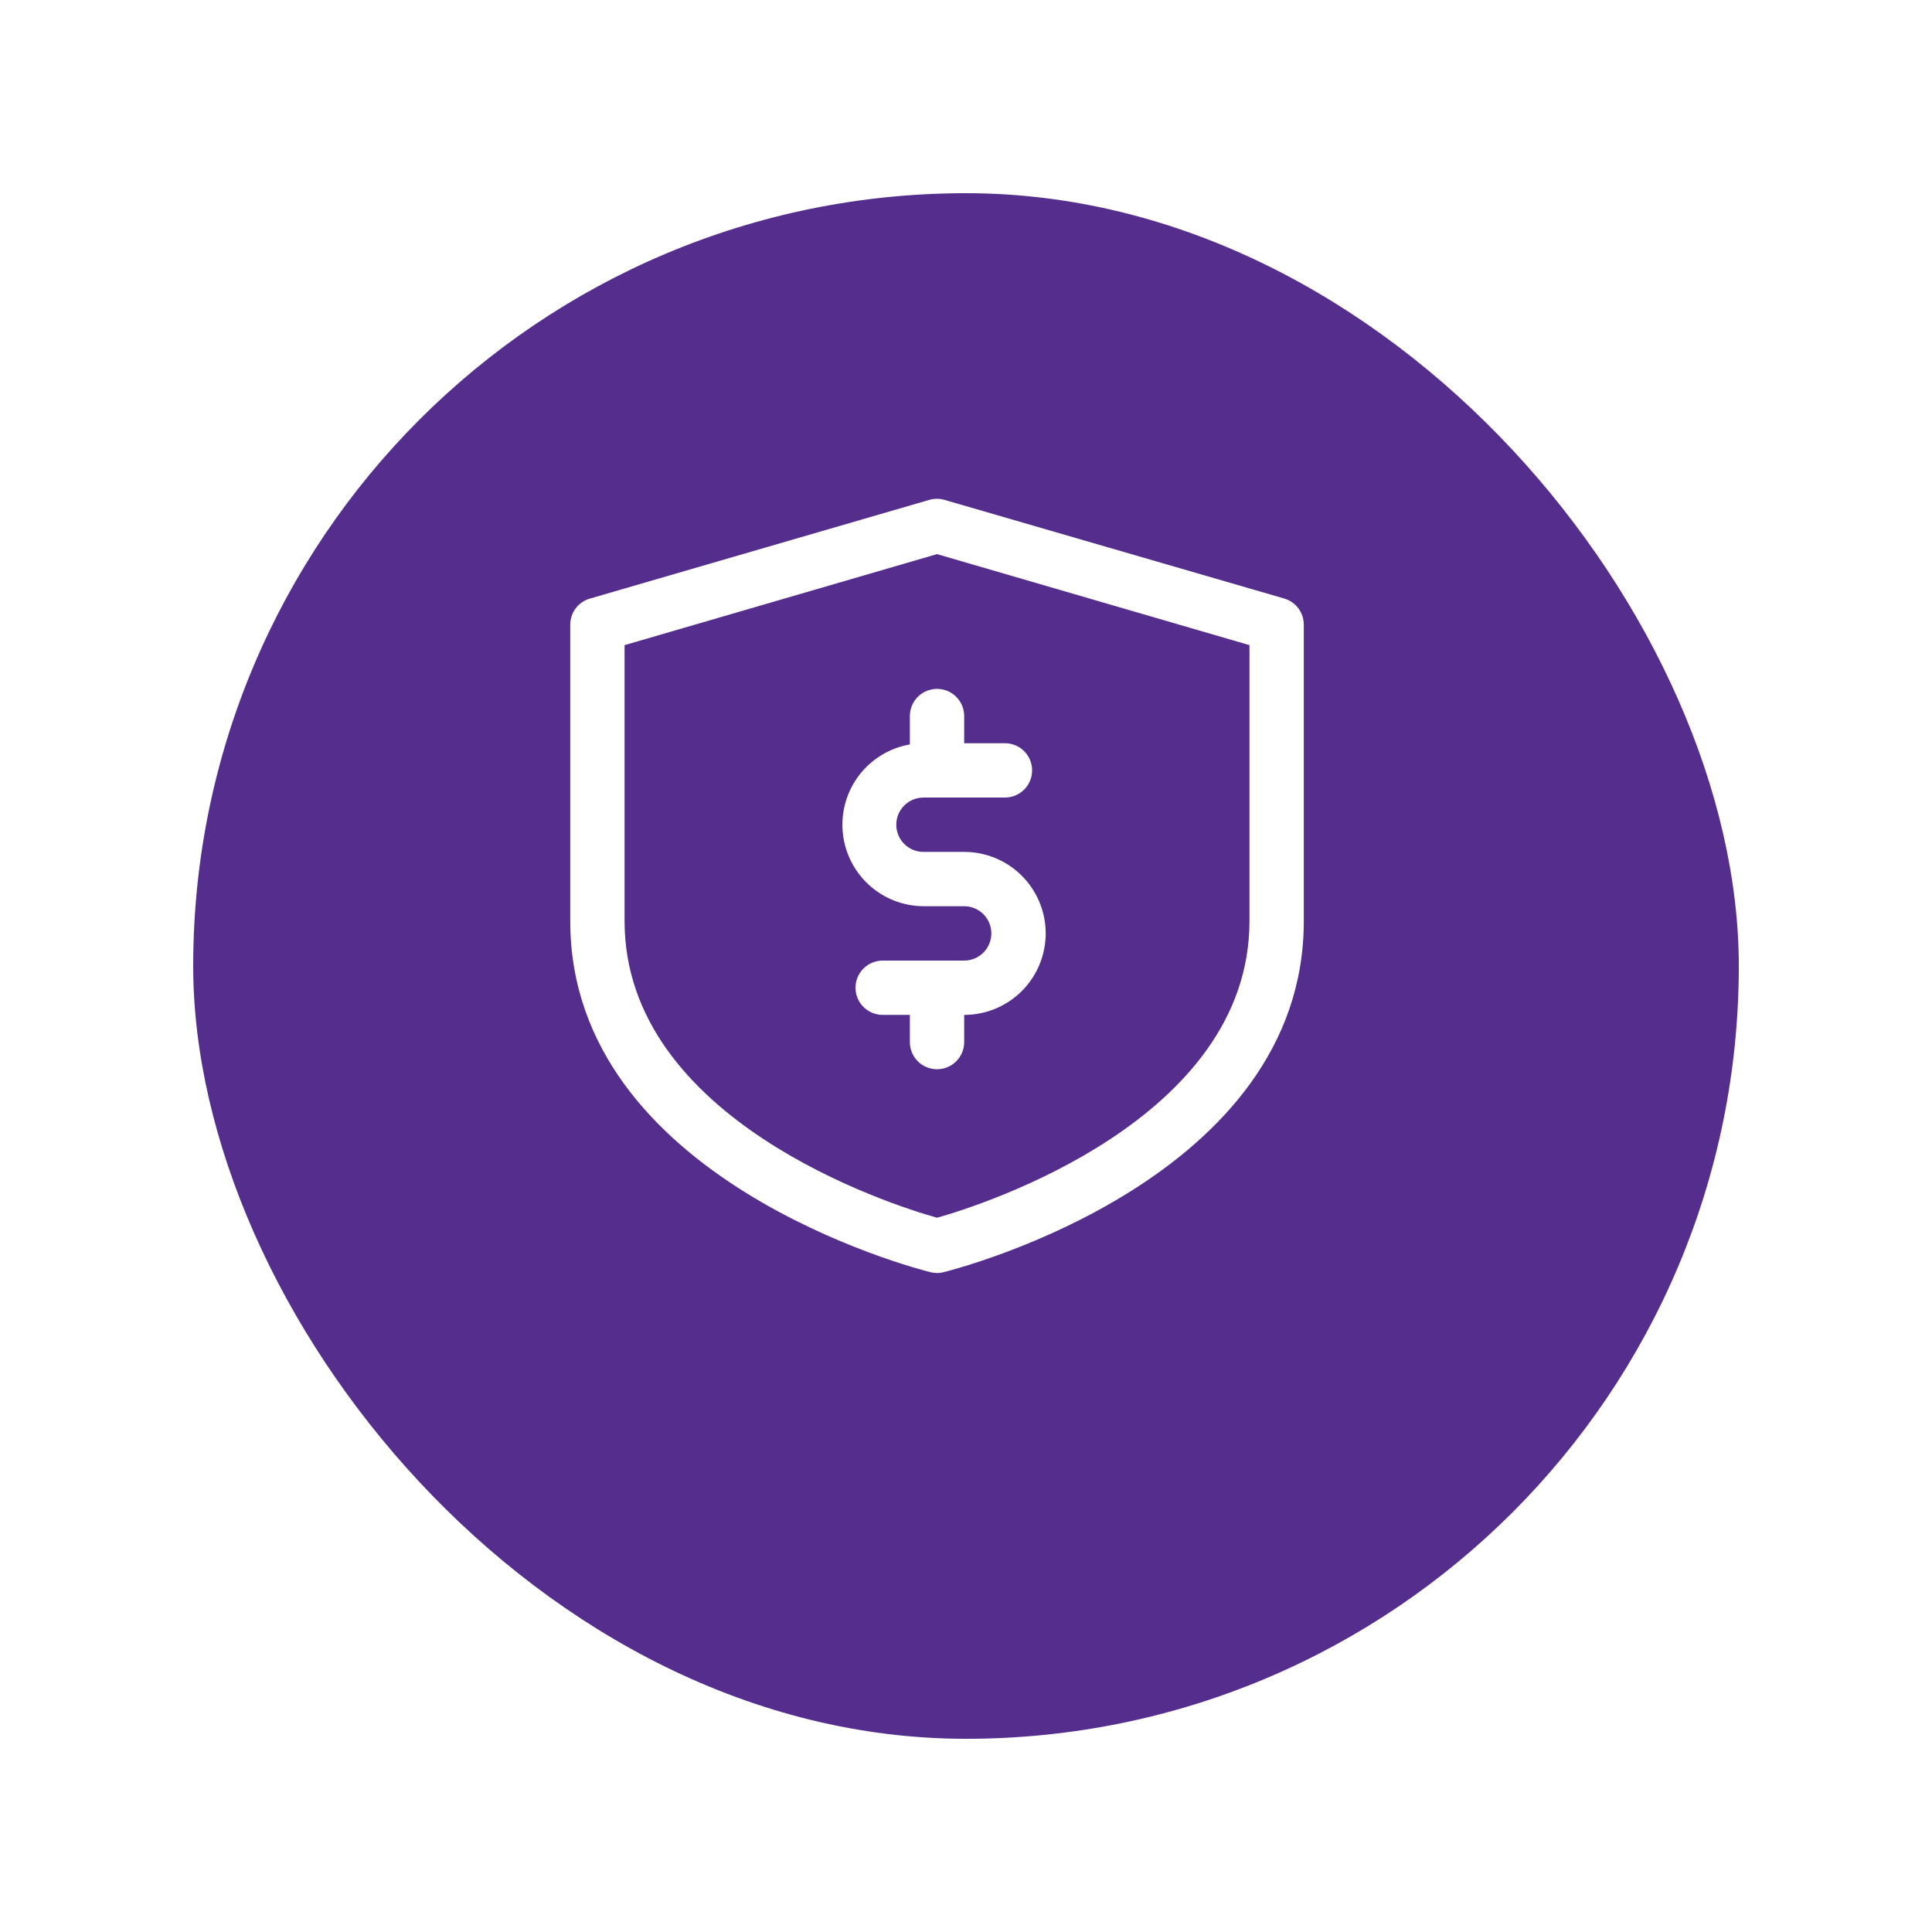
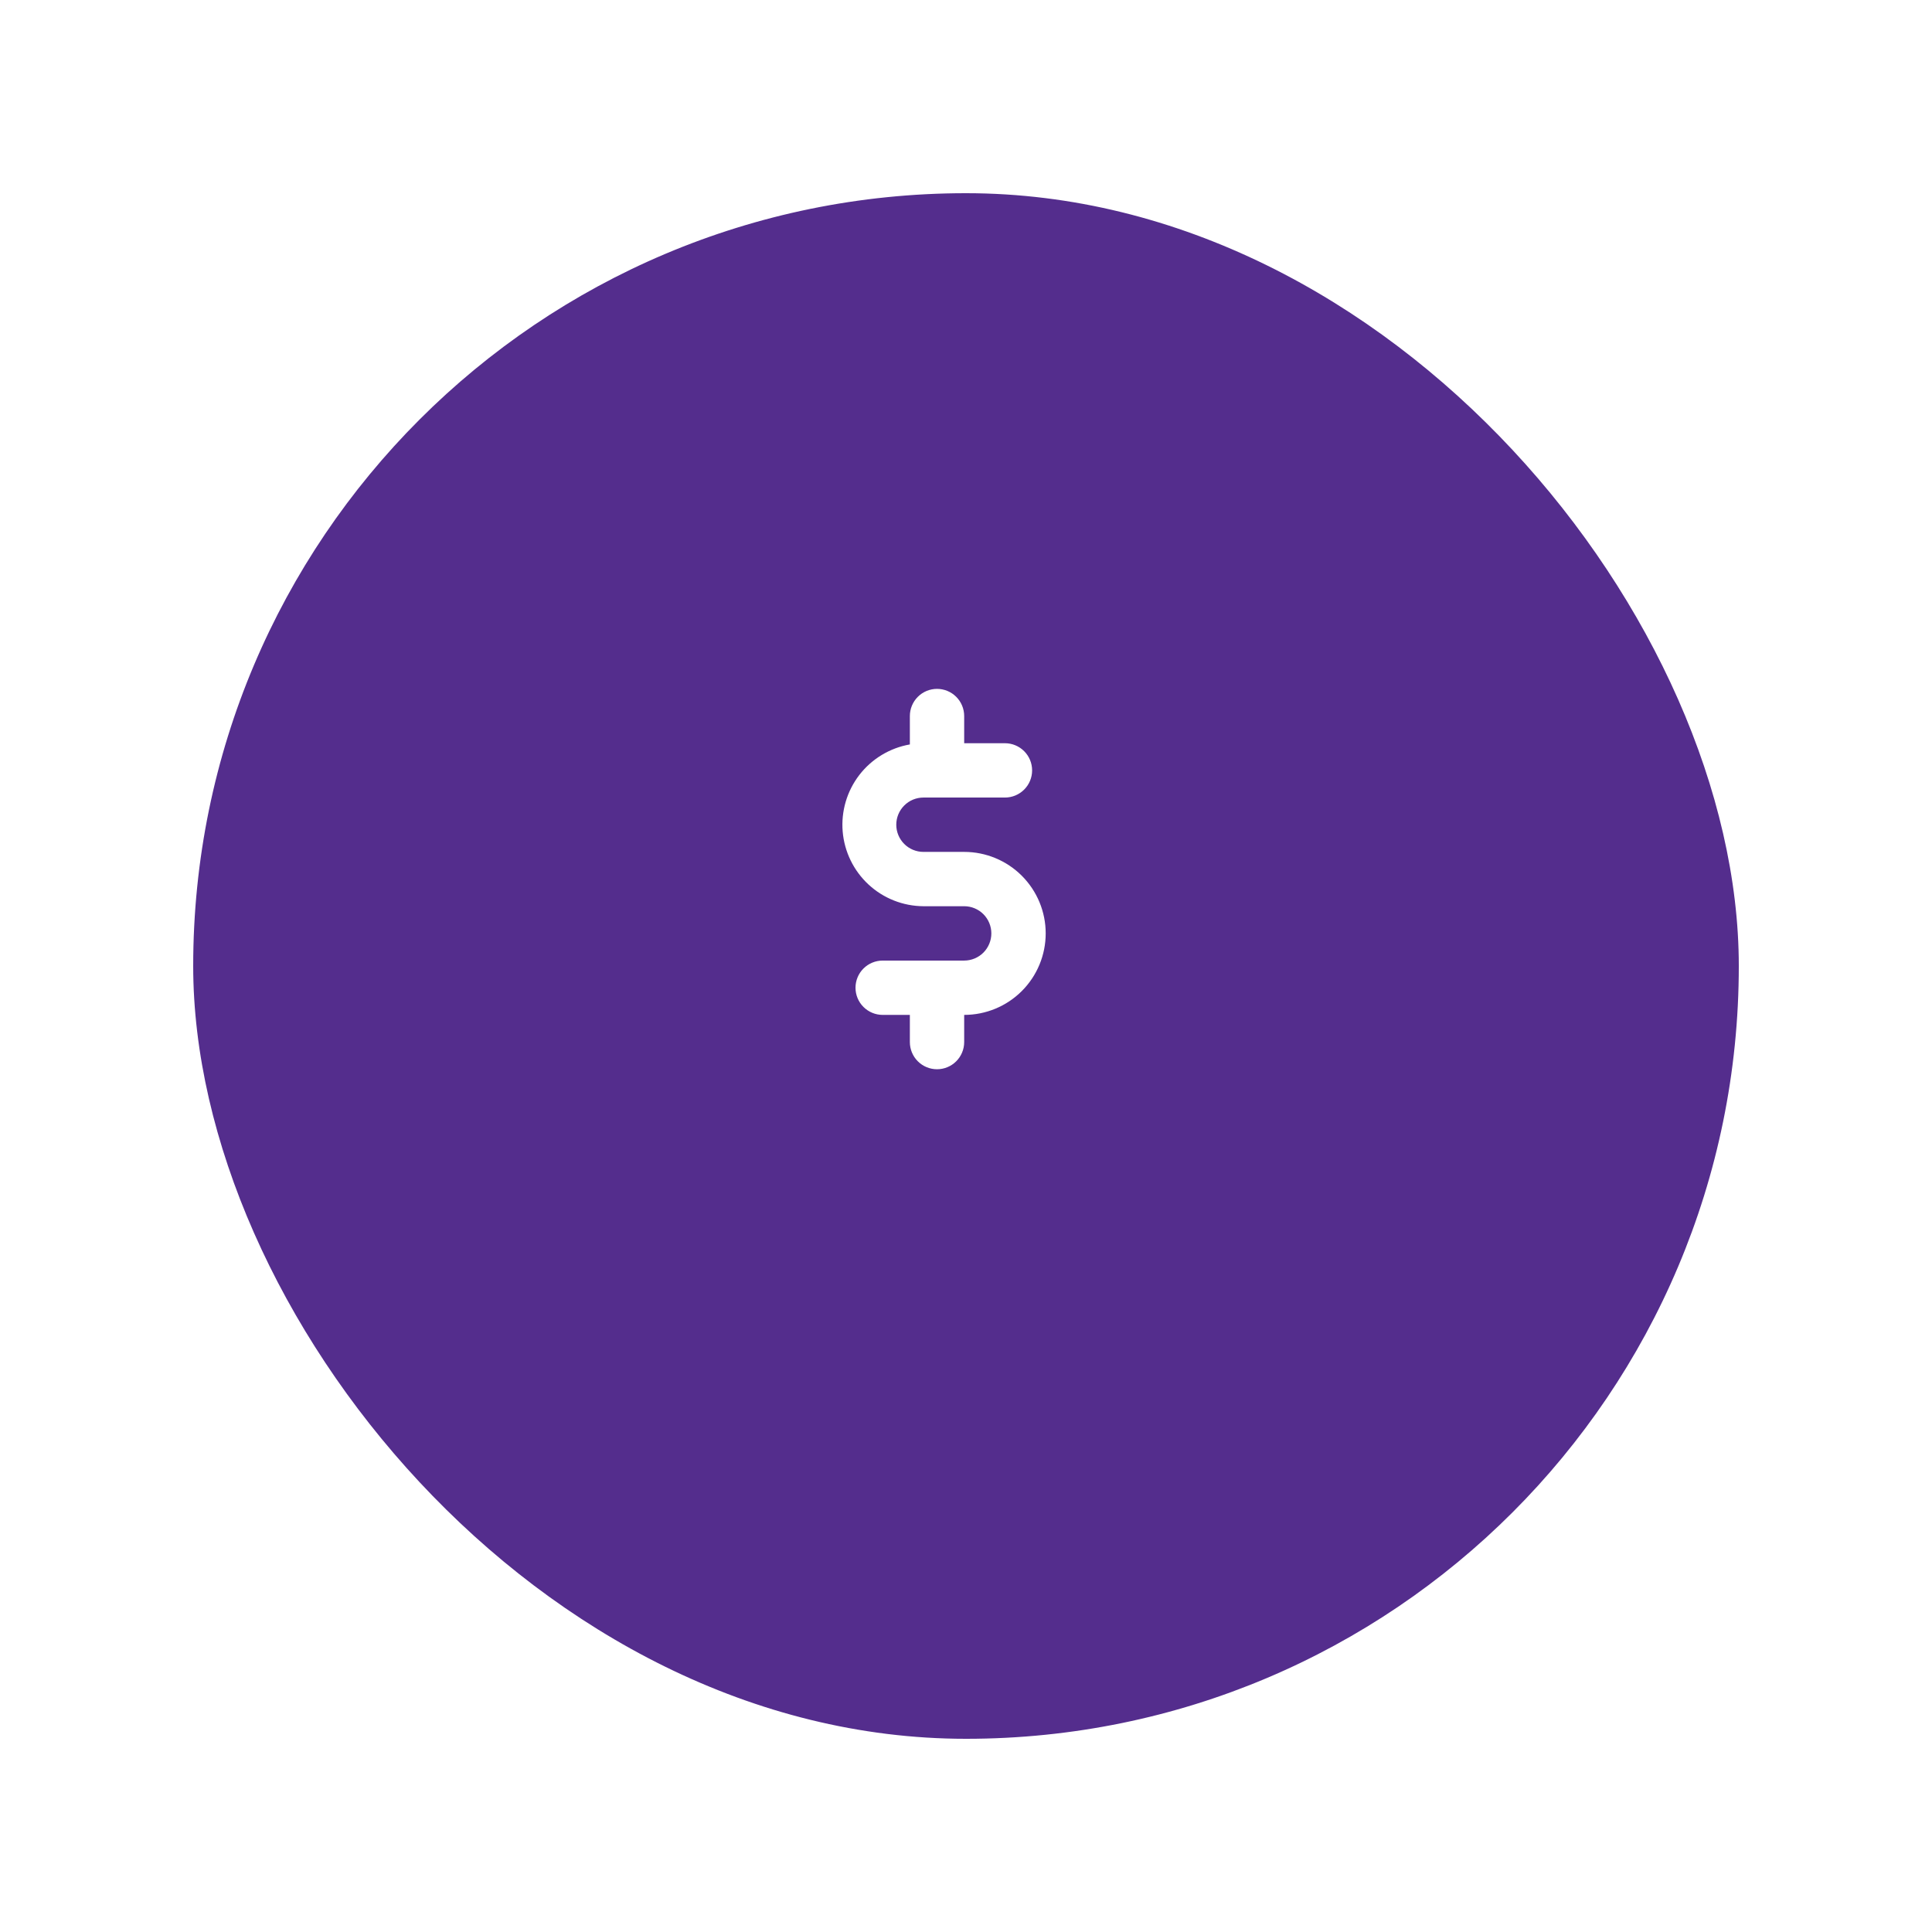
<svg xmlns="http://www.w3.org/2000/svg" width="100" height="100" viewBox="0 0 100 100" fill="none">
  <g filter="url(#filter0_d_135_1899)">
    <rect x="8" y="6" width="80" height="80" rx="40" fill="#542D8D" />
  </g>
-   <path d="M66.472 30.98L48.894 25.876C48.632 25.798 48.354 25.798 48.092 25.876L30.514 30.988C30.226 31.075 29.973 31.253 29.793 31.494C29.614 31.736 29.516 32.029 29.516 32.331V47.68C29.516 61.039 47.396 65.659 48.163 65.849C48.273 65.876 48.386 65.89 48.5 65.891C48.624 65.892 48.747 65.876 48.866 65.841C49.962 65.567 67.484 60.913 67.484 47.68V32.331C67.484 32.026 67.386 31.73 67.203 31.487C67.021 31.243 66.764 31.066 66.472 30.98ZM64.672 47.68C64.672 57.945 50.862 62.375 48.5 63.029C46.138 62.375 32.328 57.966 32.328 47.68V33.392L48.5 28.681L64.672 33.392V47.68Z" fill="white" />
  <path d="M47.094 37.062V38.532C46.056 38.714 45.124 39.277 44.48 40.111C43.837 40.946 43.529 41.991 43.617 43.041C43.706 44.09 44.183 45.069 44.957 45.785C45.73 46.5 46.743 46.9 47.797 46.906H49.906C50.279 46.906 50.637 47.054 50.901 47.318C51.164 47.582 51.312 47.94 51.312 48.312C51.312 48.685 51.164 49.043 50.901 49.307C50.637 49.571 50.279 49.719 49.906 49.719H45.688C45.315 49.719 44.957 49.867 44.693 50.131C44.429 50.394 44.281 50.752 44.281 51.125C44.281 51.498 44.429 51.856 44.693 52.119C44.957 52.383 45.315 52.531 45.688 52.531H47.094V53.938C47.094 54.31 47.242 54.668 47.506 54.932C47.769 55.196 48.127 55.344 48.5 55.344C48.873 55.344 49.231 55.196 49.494 54.932C49.758 54.668 49.906 54.31 49.906 53.938V52.531C51.025 52.531 52.098 52.087 52.889 51.296C53.681 50.504 54.125 49.431 54.125 48.312C54.125 47.194 53.681 46.121 52.889 45.329C52.098 44.538 51.025 44.094 49.906 44.094H47.797C47.424 44.094 47.066 43.946 46.803 43.682C46.539 43.418 46.391 43.06 46.391 42.688C46.391 42.315 46.539 41.957 46.803 41.693C47.066 41.429 47.424 41.281 47.797 41.281H52.016C52.389 41.281 52.746 41.133 53.01 40.869C53.274 40.606 53.422 40.248 53.422 39.875C53.422 39.502 53.274 39.144 53.01 38.881C52.746 38.617 52.389 38.469 52.016 38.469H49.906V37.062C49.906 36.69 49.758 36.332 49.494 36.068C49.231 35.804 48.873 35.656 48.5 35.656C48.127 35.656 47.769 35.804 47.506 36.068C47.242 36.332 47.094 36.69 47.094 37.062Z" fill="white" />
  <defs>
    <filter id="filter0_d_135_1899" x="0" y="0" width="100" height="100" filterUnits="userSpaceOnUse" color-interpolation-filters="sRGB">
      <feFlood flood-opacity="0" result="BackgroundImageFix" />
      <feColorMatrix in="SourceAlpha" type="matrix" values="0 0 0 0 0 0 0 0 0 0 0 0 0 0 0 0 0 0 127 0" result="hardAlpha" />
      <feOffset dx="2" dy="4" />
      <feGaussianBlur stdDeviation="5" />
      <feComposite in2="hardAlpha" operator="out" />
      <feColorMatrix type="matrix" values="0 0 0 0 0 0 0 0 0 0 0 0 0 0 0 0 0 0 0.15 0" />
      <feBlend mode="normal" in2="BackgroundImageFix" result="effect1_dropShadow_135_1899" />
      <feBlend mode="normal" in="SourceGraphic" in2="effect1_dropShadow_135_1899" result="shape" />
    </filter>
  </defs>
</svg>